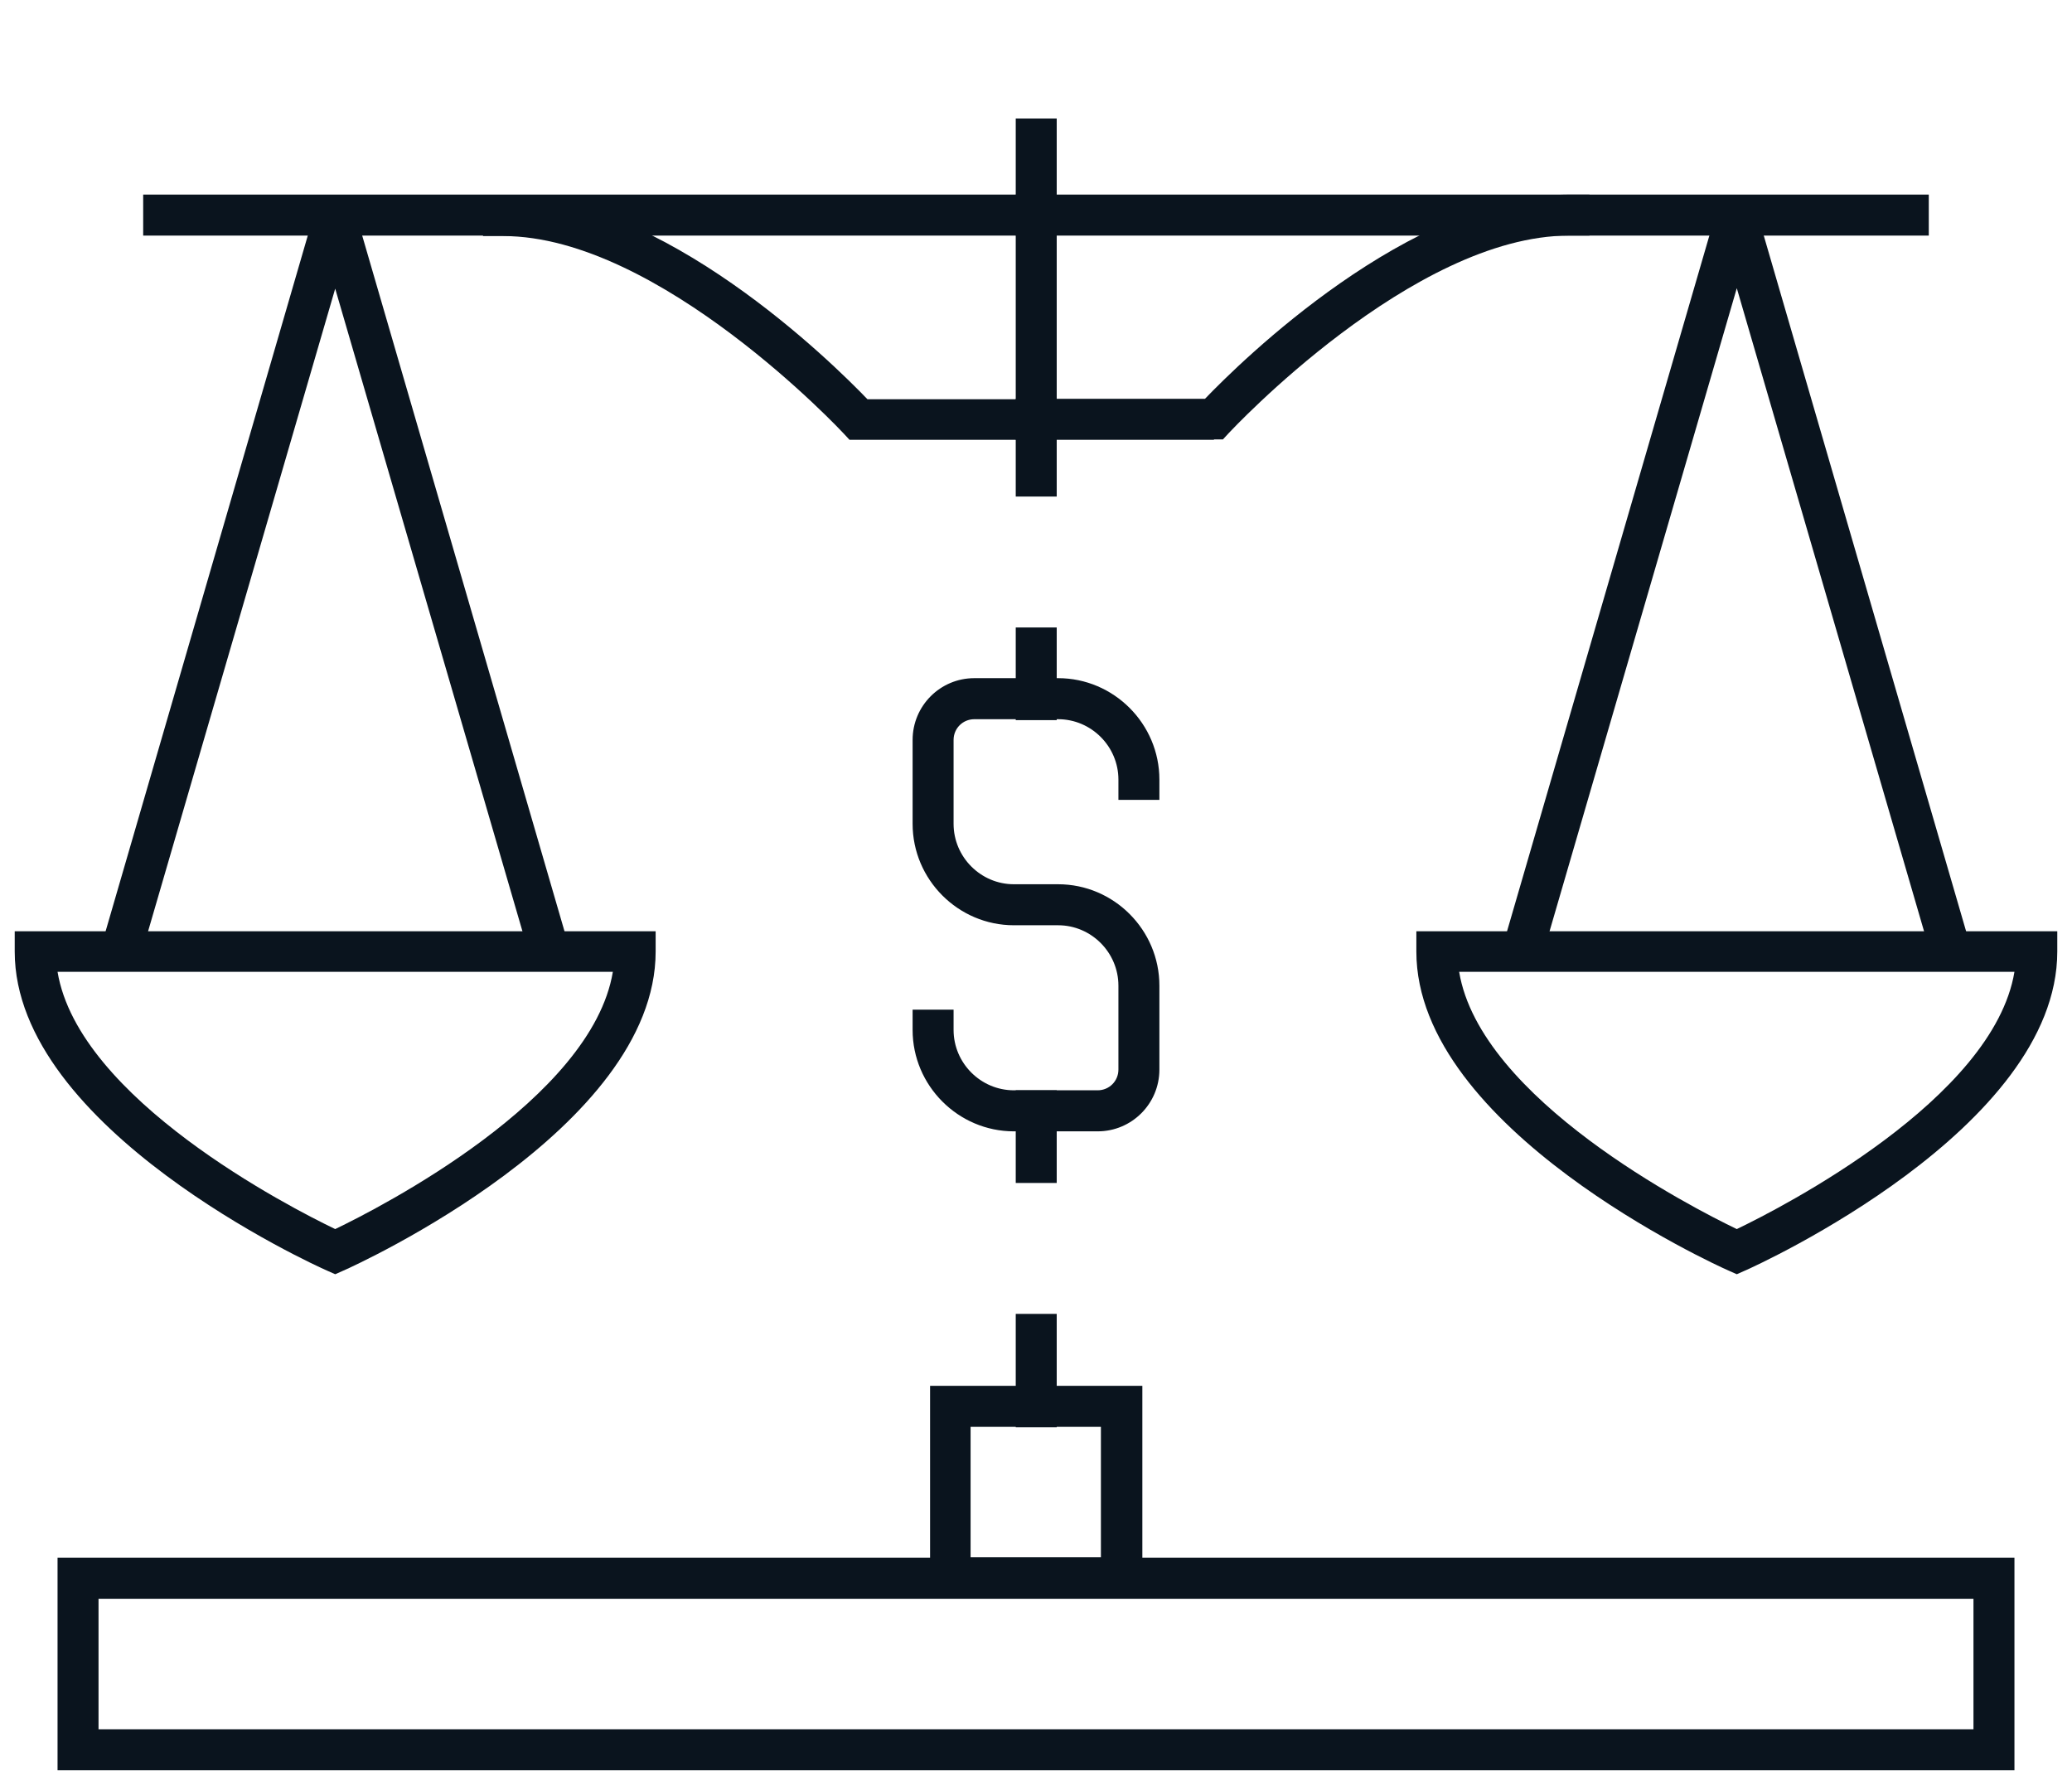
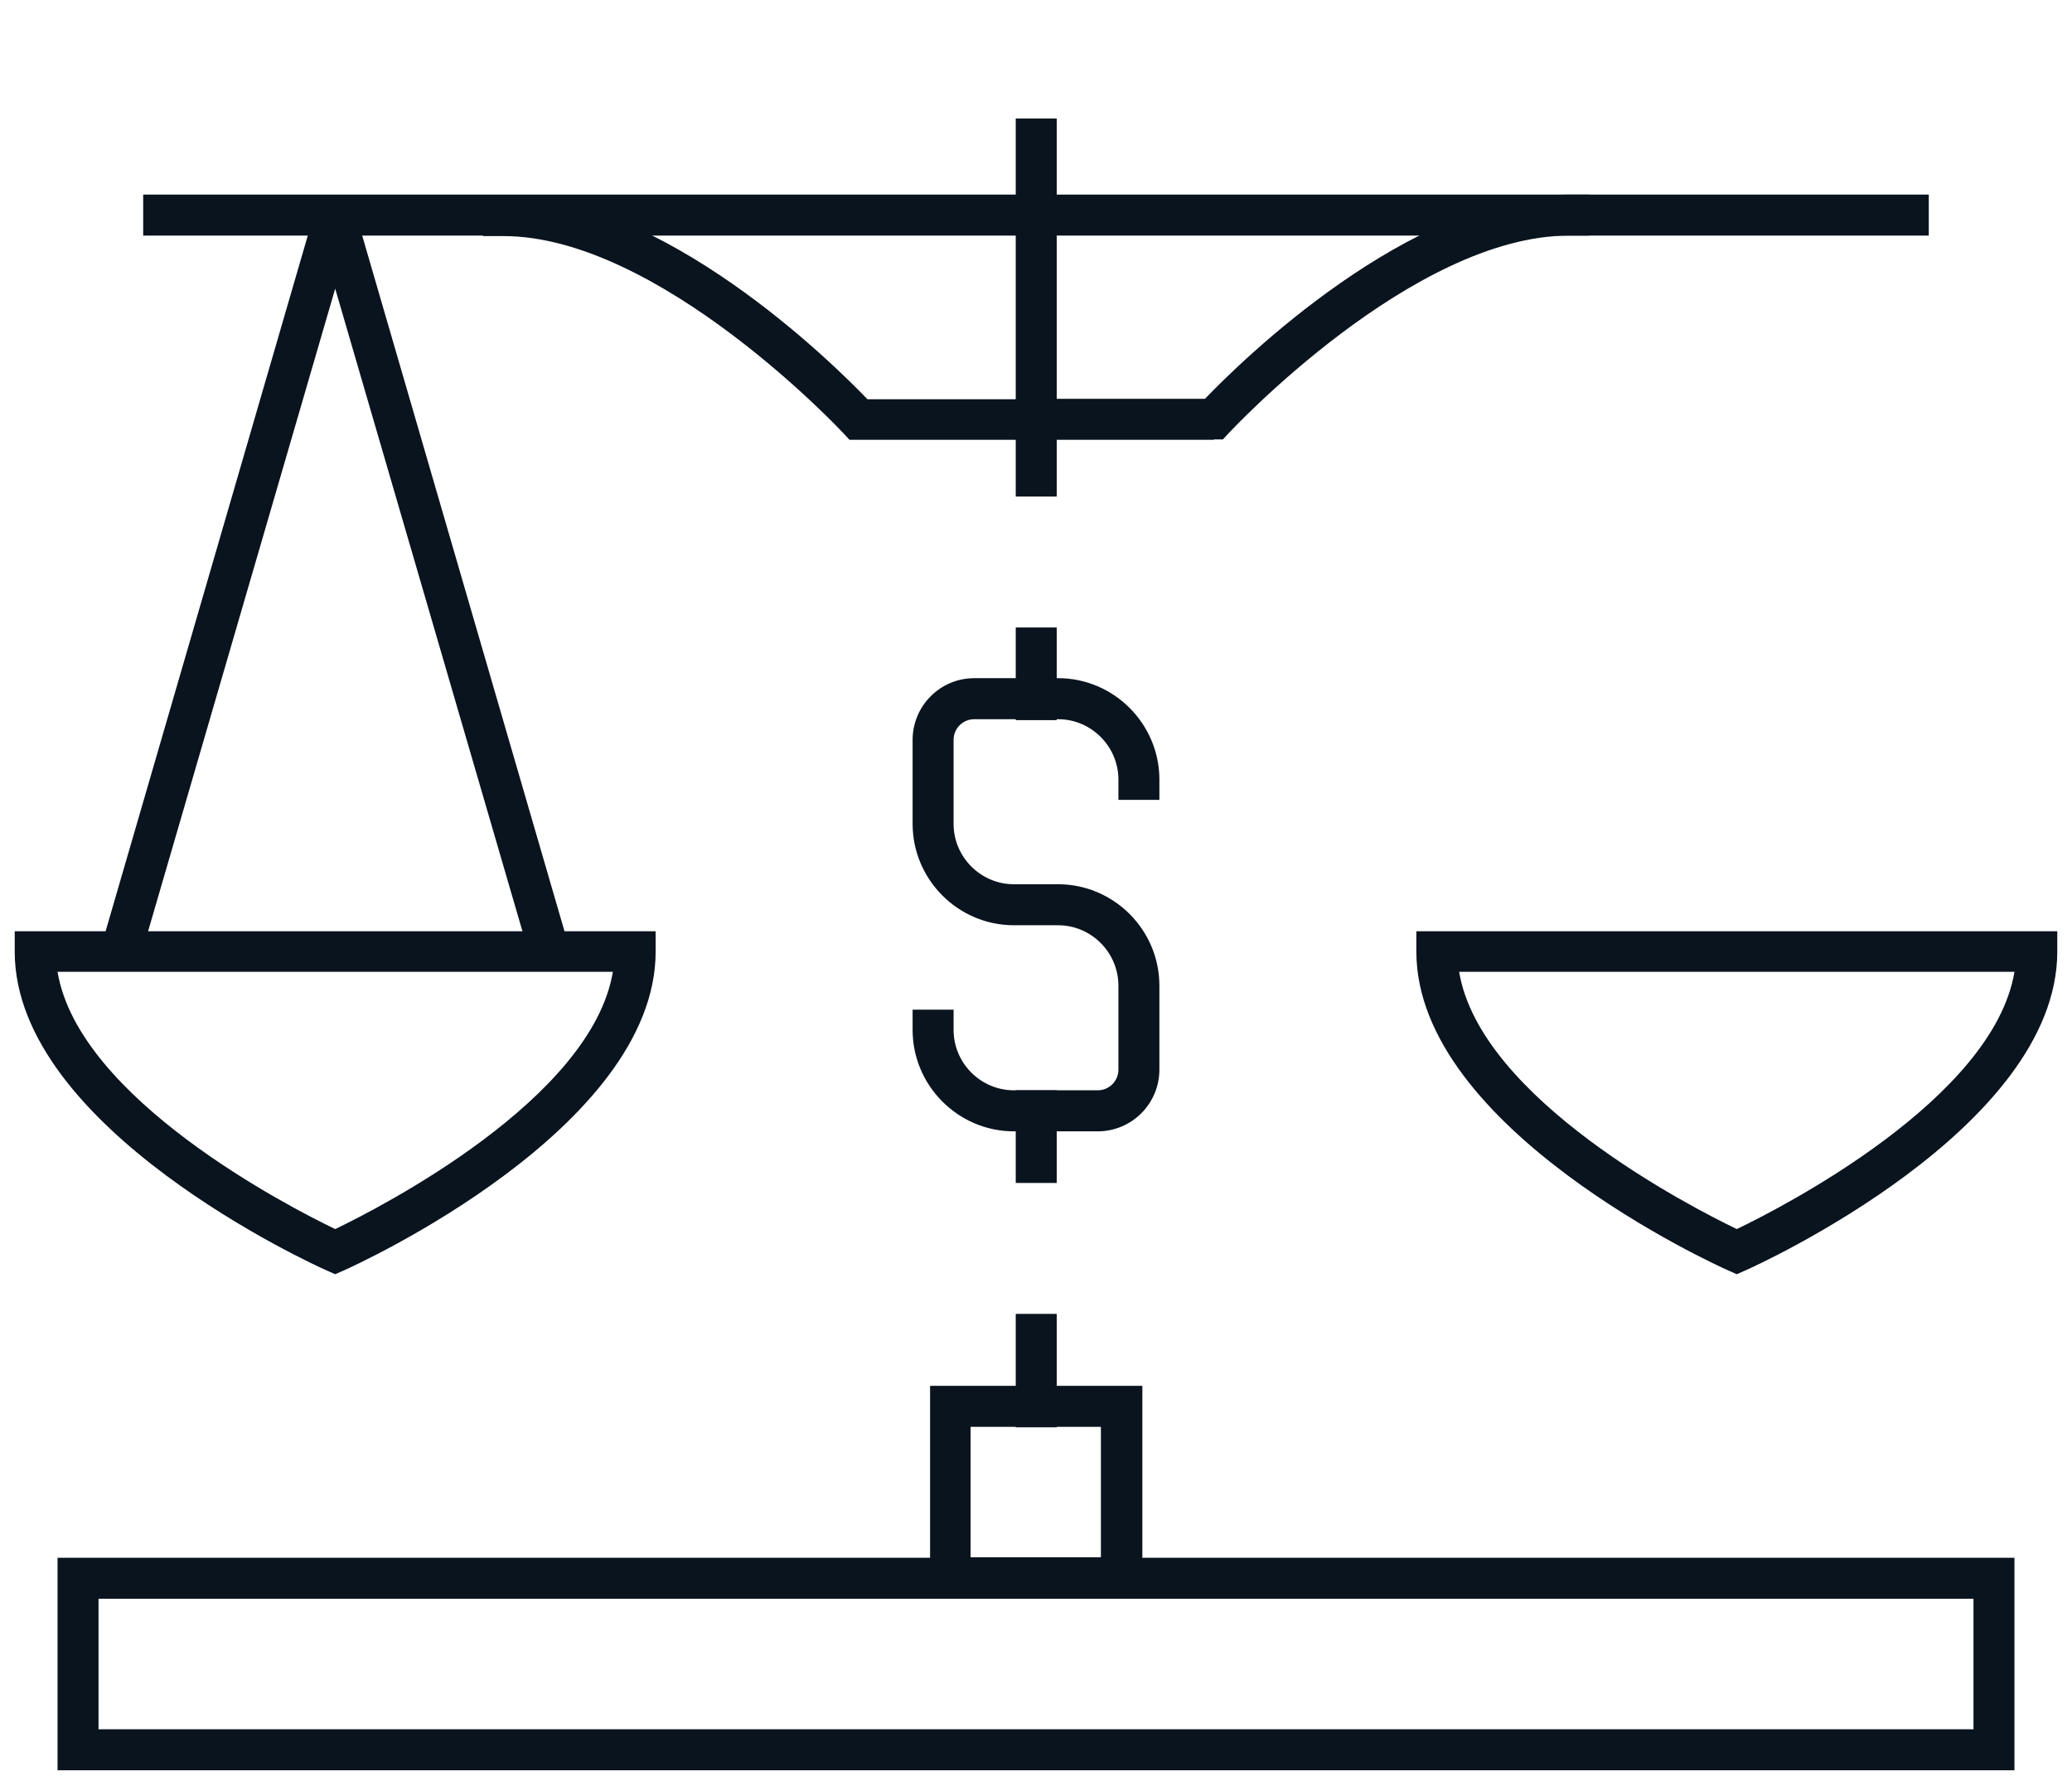
<svg xmlns="http://www.w3.org/2000/svg" width="58" height="50" viewBox="0 0 58 50" fill="none">
  <g clip-path="url(#clip0_1141_1308)">
    <path d="M29.58 17.565H28.433V20.159H29.58V17.565Z" fill="#0A141E" />
    <path d="M29.58 30.521H28.433V33.115H29.58V30.521Z" fill="#0A141E" />
    <path d="M30.727 31.67H28.381C26.822 31.67 25.546 30.392 25.546 28.831V28.263H26.693V28.831C26.693 29.76 27.453 30.521 28.381 30.521H30.727C31.049 30.521 31.307 30.263 31.307 29.941V27.592C31.307 26.663 30.547 25.901 29.619 25.901H28.381C26.822 25.901 25.546 24.624 25.546 23.062V20.713C25.546 19.759 26.319 18.984 27.273 18.984H29.619C31.178 18.984 32.454 20.262 32.454 21.823V22.391H31.307V21.823C31.307 20.894 30.547 20.133 29.619 20.133H27.273C26.951 20.133 26.693 20.391 26.693 20.713V23.062C26.693 23.991 27.453 24.753 28.381 24.753H29.619C31.178 24.753 32.454 26.03 32.454 27.592V29.941C32.454 30.896 31.681 31.67 30.727 31.67Z" fill="#0A141E" />
    <path d="M53.991 5.447H28.433V6.595H53.991V5.447Z" fill="#0A141E" />
-     <path d="M29.58 36.78H28.433V39.955H29.58V36.78Z" fill="#0A141E" />
+     <path d="M29.58 36.78H28.433V39.955H29.58Z" fill="#0A141E" />
    <path d="M29.58 3.318H28.433V13.9H29.58V3.318Z" fill="#0A141E" />
    <path d="M48.617 35.67L48.385 35.567C48.024 35.412 39.647 31.592 39.647 26.637V26.069H57.588V26.637C57.588 31.592 49.21 35.412 48.849 35.567L48.617 35.67ZM40.845 27.205C41.438 30.767 47.354 33.799 48.617 34.406C49.88 33.799 55.796 30.767 56.389 27.205H40.845Z" fill="#0A141E" />
    <path d="M29.567 5.447H4.008V6.595H29.567V5.447Z" fill="#0A141E" />
    <path d="M9.383 35.67L9.151 35.567C8.79 35.412 0.412 31.592 0.412 26.637V26.069H18.353V26.637C18.353 31.592 9.976 35.412 9.615 35.567L9.383 35.67ZM1.611 27.205C2.204 30.767 8.12 33.799 9.383 34.406C10.646 33.799 16.562 30.767 17.155 27.205H1.611Z" fill="#0A141E" />
    <path d="M56.389 49.556H1.611V43.607H56.389V49.556ZM2.758 48.408H55.242V44.755H2.758V48.408Z" fill="#0A141E" />
    <path d="M33.975 12.312H28.433V11.164H33.73C34.709 10.144 39.465 5.447 43.925 5.447H44.492V6.595H43.925C39.543 6.595 34.452 12.067 34.4 12.119L34.233 12.3H33.988L33.975 12.312Z" fill="#0A141E" />
    <path d="M29.58 12.312H23.78L23.613 12.132C23.613 12.132 18.47 6.608 14.088 6.608H13.521V5.46H14.088C18.547 5.46 23.303 10.157 24.283 11.177H29.58V12.325V12.312Z" fill="#0A141E" />
-     <path d="M54.069 26.792L48.617 8.067L43.165 26.792L42.069 26.469L48.063 5.86C48.204 5.369 49.016 5.369 49.158 5.86L55.152 26.469L54.056 26.792H54.069Z" fill="#0A141E" />
    <path d="M14.835 26.792L9.383 8.08L3.931 26.805L2.836 26.482L8.829 5.86C8.971 5.369 9.783 5.369 9.925 5.86L15.918 26.469L14.823 26.792H14.835Z" fill="#0A141E" />
    <path d="M31.977 44.743H26.035V38.794H31.977V44.743ZM27.169 43.594H30.817V39.942H27.169V43.594Z" fill="#0A141E" />
  </g>
  <defs>
    <clipPath id="clip0_1141_1308">
      <rect width="58" height="50" fill="white" />
    </clipPath>
  </defs>
</svg>